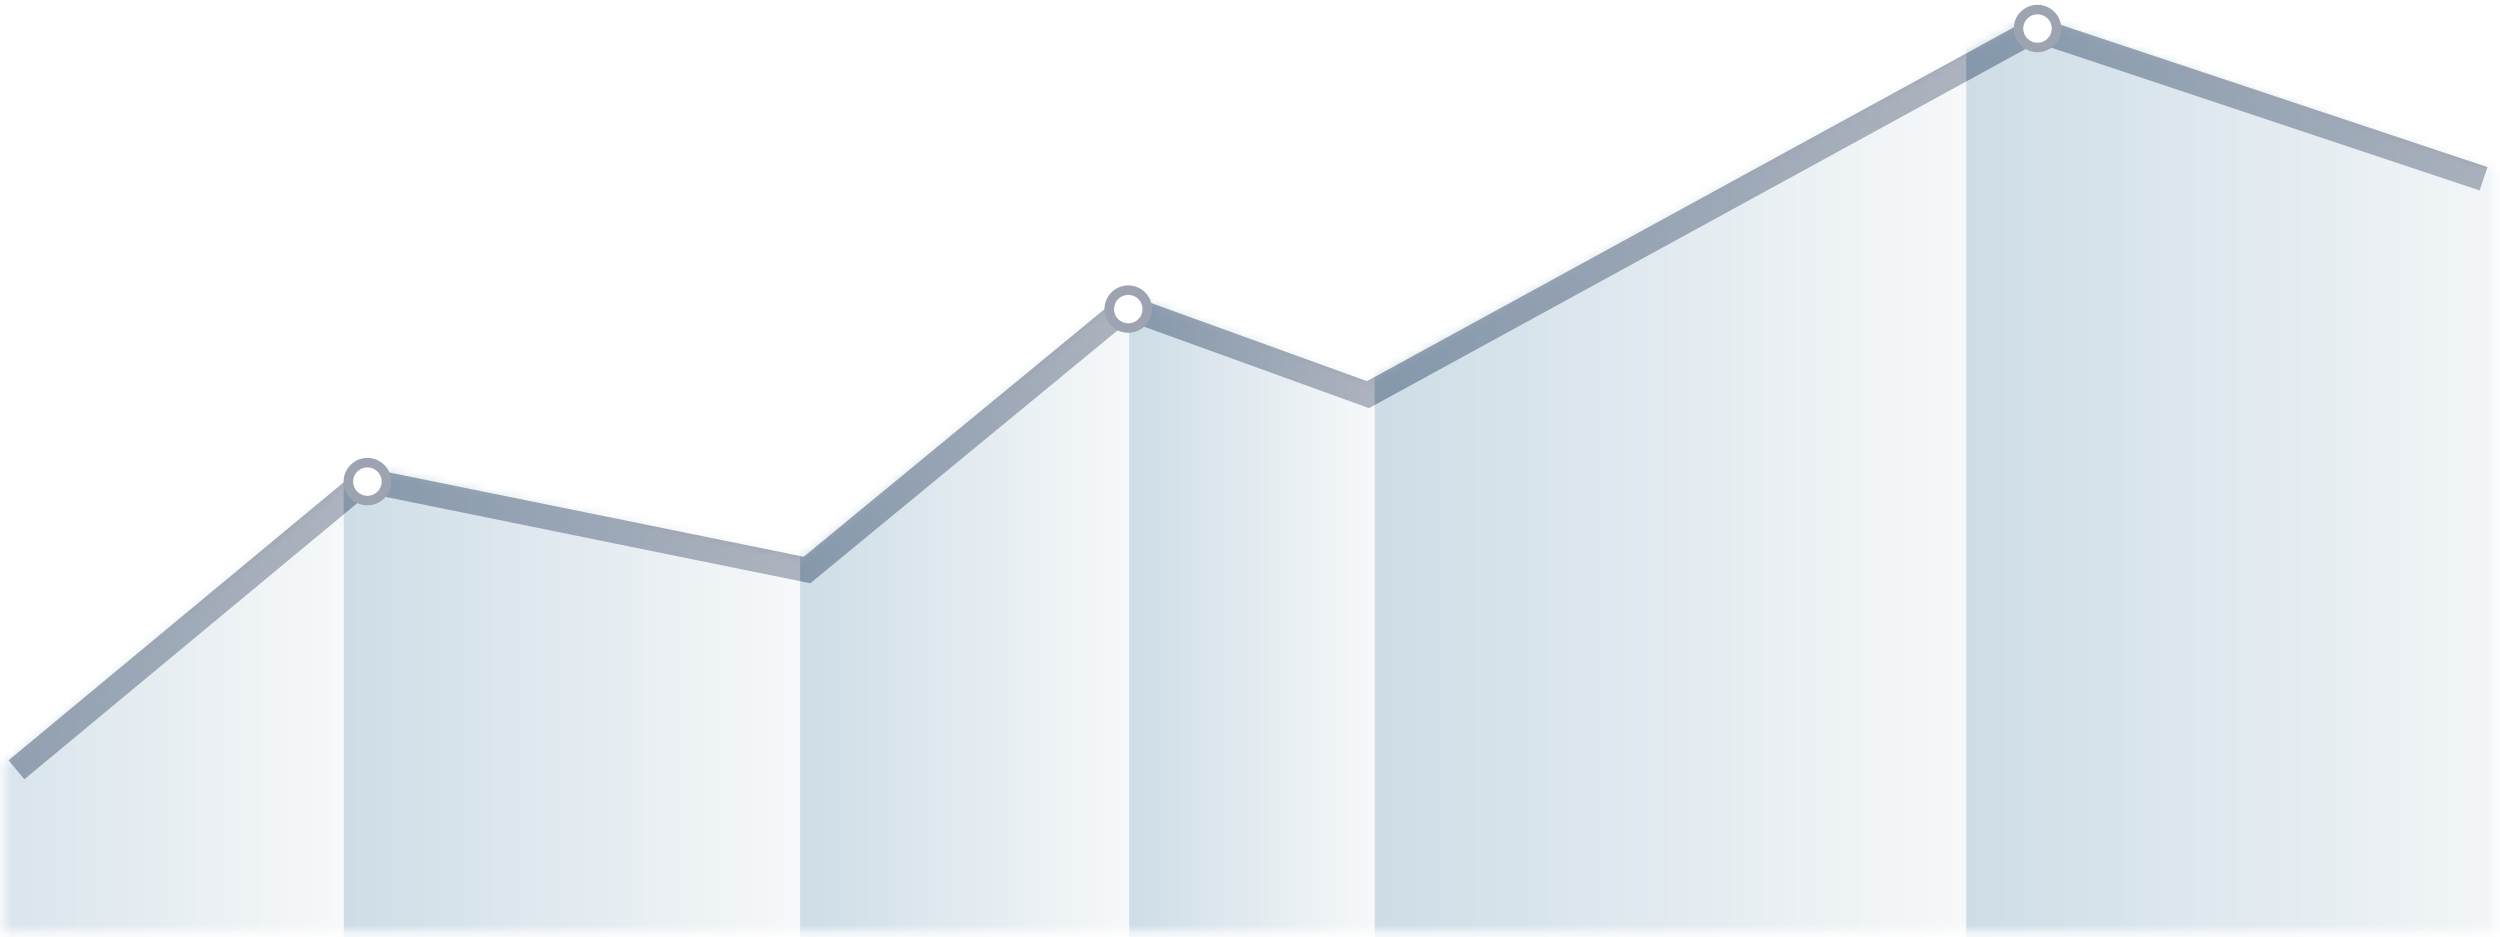
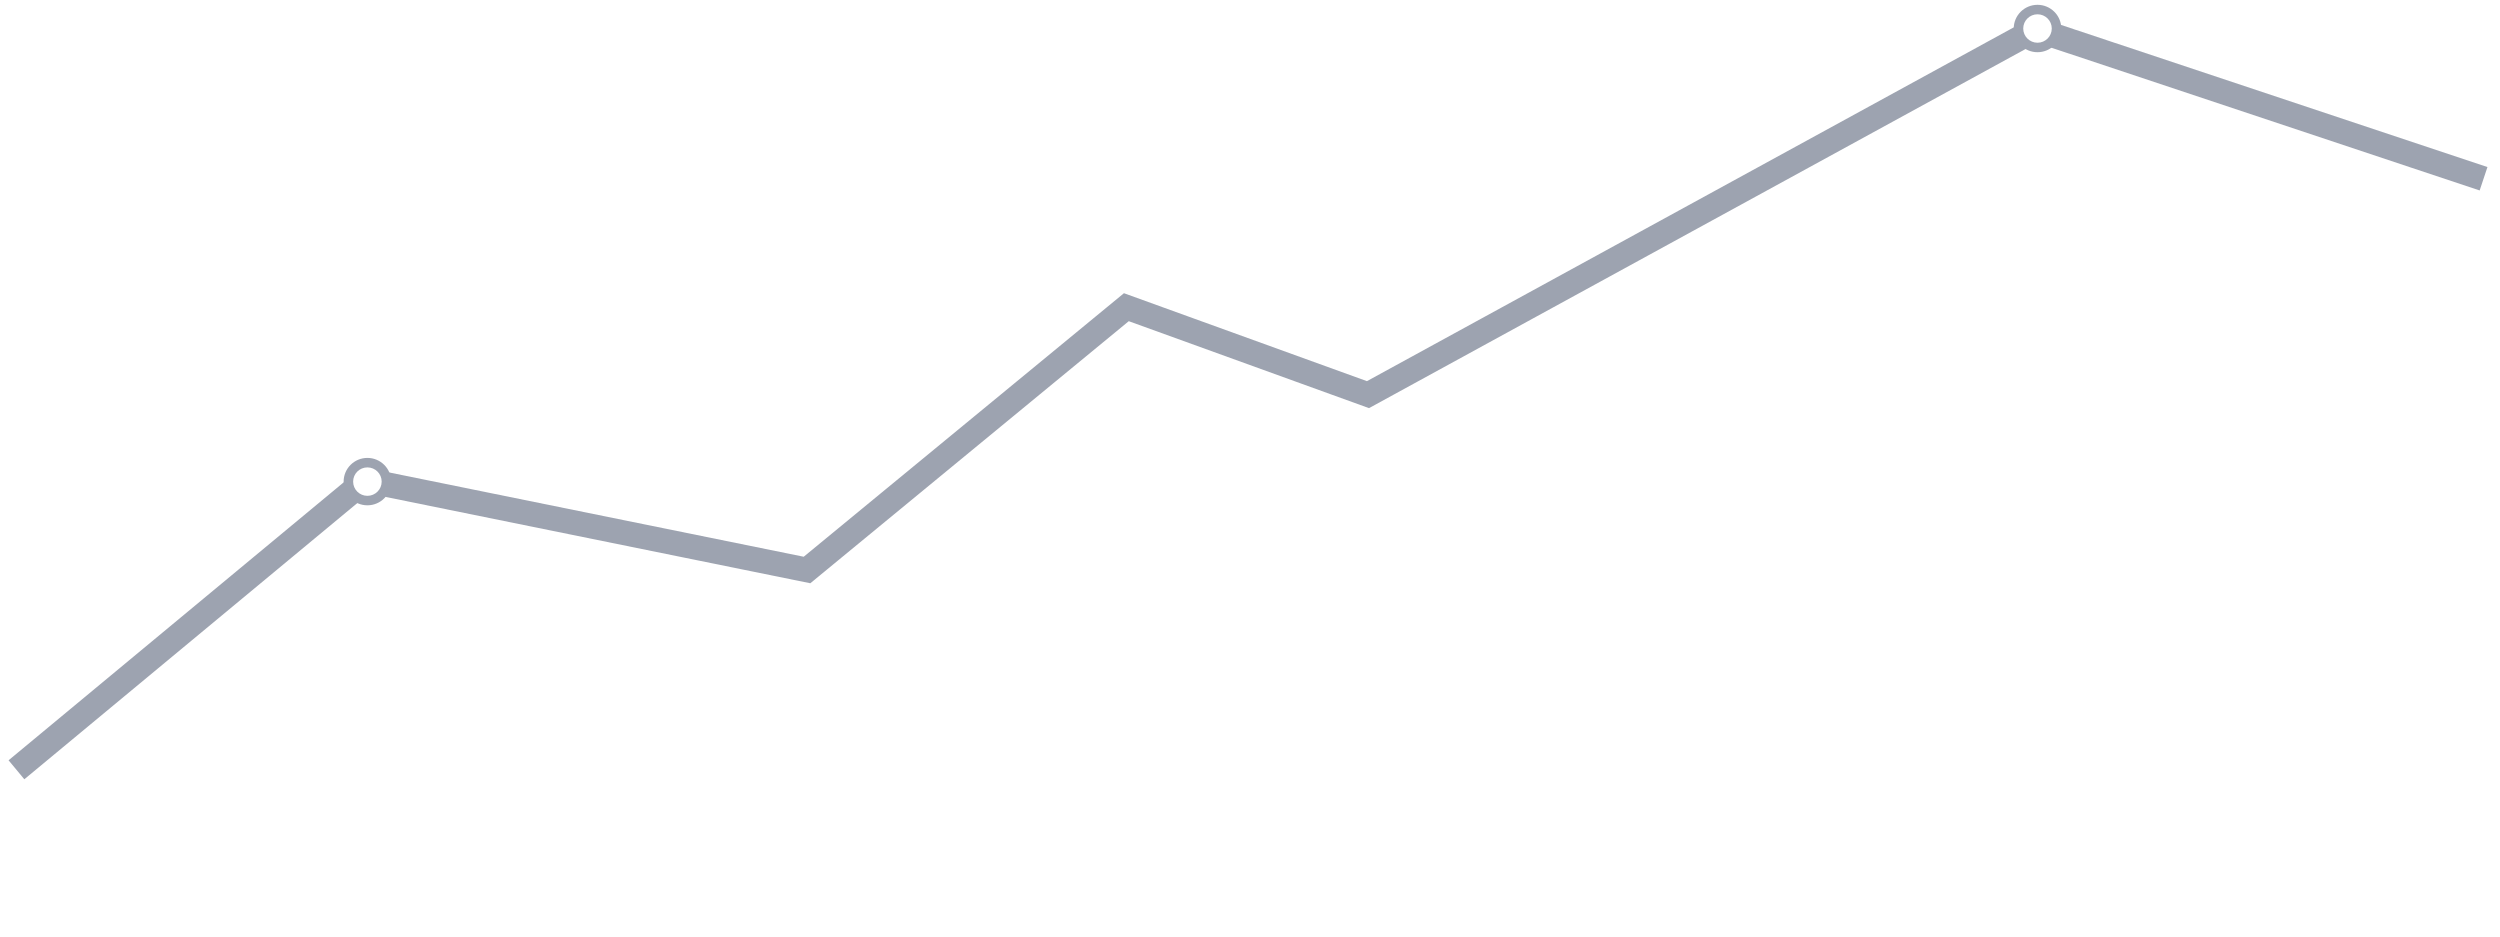
<svg xmlns="http://www.w3.org/2000/svg" width="304" height="114" viewBox="0 0 304 114" fill="none">
  <path d="M2 93.605L44.447 58.398L98.132 69.312L136.965 37.355L166.345 47.989L247.528 3.583L302 21.737" stroke="#9DA3B0" stroke-width="3" />
  <mask id="mask0_1802_2321" style="mask-type:alpha" maskUnits="userSpaceOnUse" x="0" y="1" width="304" height="113">
-     <path d="M44.447 58.398L2 93.605V111.817H302V21.737L247.297 3.583L166.345 47.989L136.965 37.355L98.132 69.312L44.447 58.398Z" fill="#D9D9D9" stroke="#9DA3B0" stroke-width="3" />
-   </mask>
+     </mask>
  <g mask="url(#mask0_1802_2321)">
    <g opacity="0.5" filter="url(#filter0_f_1802_2321)">
      <rect opacity="0.5" x="41.785" y="244.027" width="230.763" height="55.513" transform="rotate(-90 41.785 244.027)" fill="url(#paint0_linear_1802_2321)" />
      <rect opacity="0.5" x="97.298" y="264.545" width="230.763" height="40.015" transform="rotate(-90 97.298 264.545)" fill="url(#paint1_linear_1802_2321)" />
      <rect opacity="0.5" x="239.085" y="137.291" width="230.763" height="71.473" transform="rotate(-90 239.085 137.291)" fill="url(#paint2_linear_1802_2321)" />
-       <rect opacity="0.5" x="167.151" y="198.151" width="230.763" height="71.935" transform="rotate(-90 167.151 198.151)" fill="url(#paint3_linear_1802_2321)" />
-       <rect opacity="0.5" x="-14.654" y="229.734" width="230.763" height="56.438" transform="rotate(-90 -14.654 229.734)" fill="url(#paint4_linear_1802_2321)" />
      <rect opacity="0.5" x="137.312" y="185.934" width="230.763" height="29.838" transform="rotate(-90 137.312 185.934)" fill="url(#paint5_linear_1802_2321)" />
    </g>
  </g>
  <ellipse cx="44.676" cy="58.564" rx="2.891" ry="2.882" fill="#9DA3B0" />
  <ellipse cx="44.676" cy="58.564" rx="1.735" ry="1.729" fill="white" />
-   <ellipse cx="137.197" cy="37.586" rx="2.891" ry="2.882" fill="#9DA3B0" />
-   <ellipse cx="137.198" cy="37.586" rx="1.735" ry="1.729" fill="white" />
  <ellipse cx="247.76" cy="3.467" rx="2.891" ry="2.882" fill="#9DA3B0" />
  <ellipse cx="247.76" cy="3.467" rx="1.735" ry="1.729" fill="white" />
  <defs>
    <filter id="filter0_f_1802_2321" x="-44.654" y="-123.472" width="385.212" height="418.017" filterUnits="userSpaceOnUse" color-interpolation-filters="sRGB">
      <feFlood flood-opacity="0" result="BackgroundImageFix" />
      <feBlend mode="normal" in="SourceGraphic" in2="BackgroundImageFix" result="shape" />
      <feGaussianBlur stdDeviation="15" result="effect1_foregroundBlur_1802_2321" />
    </filter>
    <linearGradient id="paint0_linear_1802_2321" x1="157.166" y1="244.027" x2="157.166" y2="299.54" gradientUnits="userSpaceOnUse">
      <stop stop-color="#39769C" />
      <stop offset="1" stop-color="#DDE5E9" />
    </linearGradient>
    <linearGradient id="paint1_linear_1802_2321" x1="212.679" y1="264.545" x2="212.679" y2="304.56" gradientUnits="userSpaceOnUse">
      <stop stop-color="#39769C" />
      <stop offset="1" stop-color="#DDE5E9" />
    </linearGradient>
    <linearGradient id="paint2_linear_1802_2321" x1="354.467" y1="137.291" x2="354.467" y2="208.764" gradientUnits="userSpaceOnUse">
      <stop stop-color="#39769C" />
      <stop offset="1" stop-color="#DDE5E9" />
    </linearGradient>
    <linearGradient id="paint3_linear_1802_2321" x1="282.532" y1="198.151" x2="282.532" y2="270.086" gradientUnits="userSpaceOnUse">
      <stop stop-color="#39769C" />
      <stop offset="1" stop-color="#DDE5E9" />
    </linearGradient>
    <linearGradient id="paint4_linear_1802_2321" x1="100.728" y1="229.734" x2="100.728" y2="286.172" gradientUnits="userSpaceOnUse">
      <stop stop-color="#39769C" />
      <stop offset="1" stop-color="#DDE5E9" />
    </linearGradient>
    <linearGradient id="paint5_linear_1802_2321" x1="252.693" y1="185.934" x2="252.693" y2="215.772" gradientUnits="userSpaceOnUse">
      <stop stop-color="#39769C" />
      <stop offset="1" stop-color="#DDE5E9" />
    </linearGradient>
  </defs>
</svg>